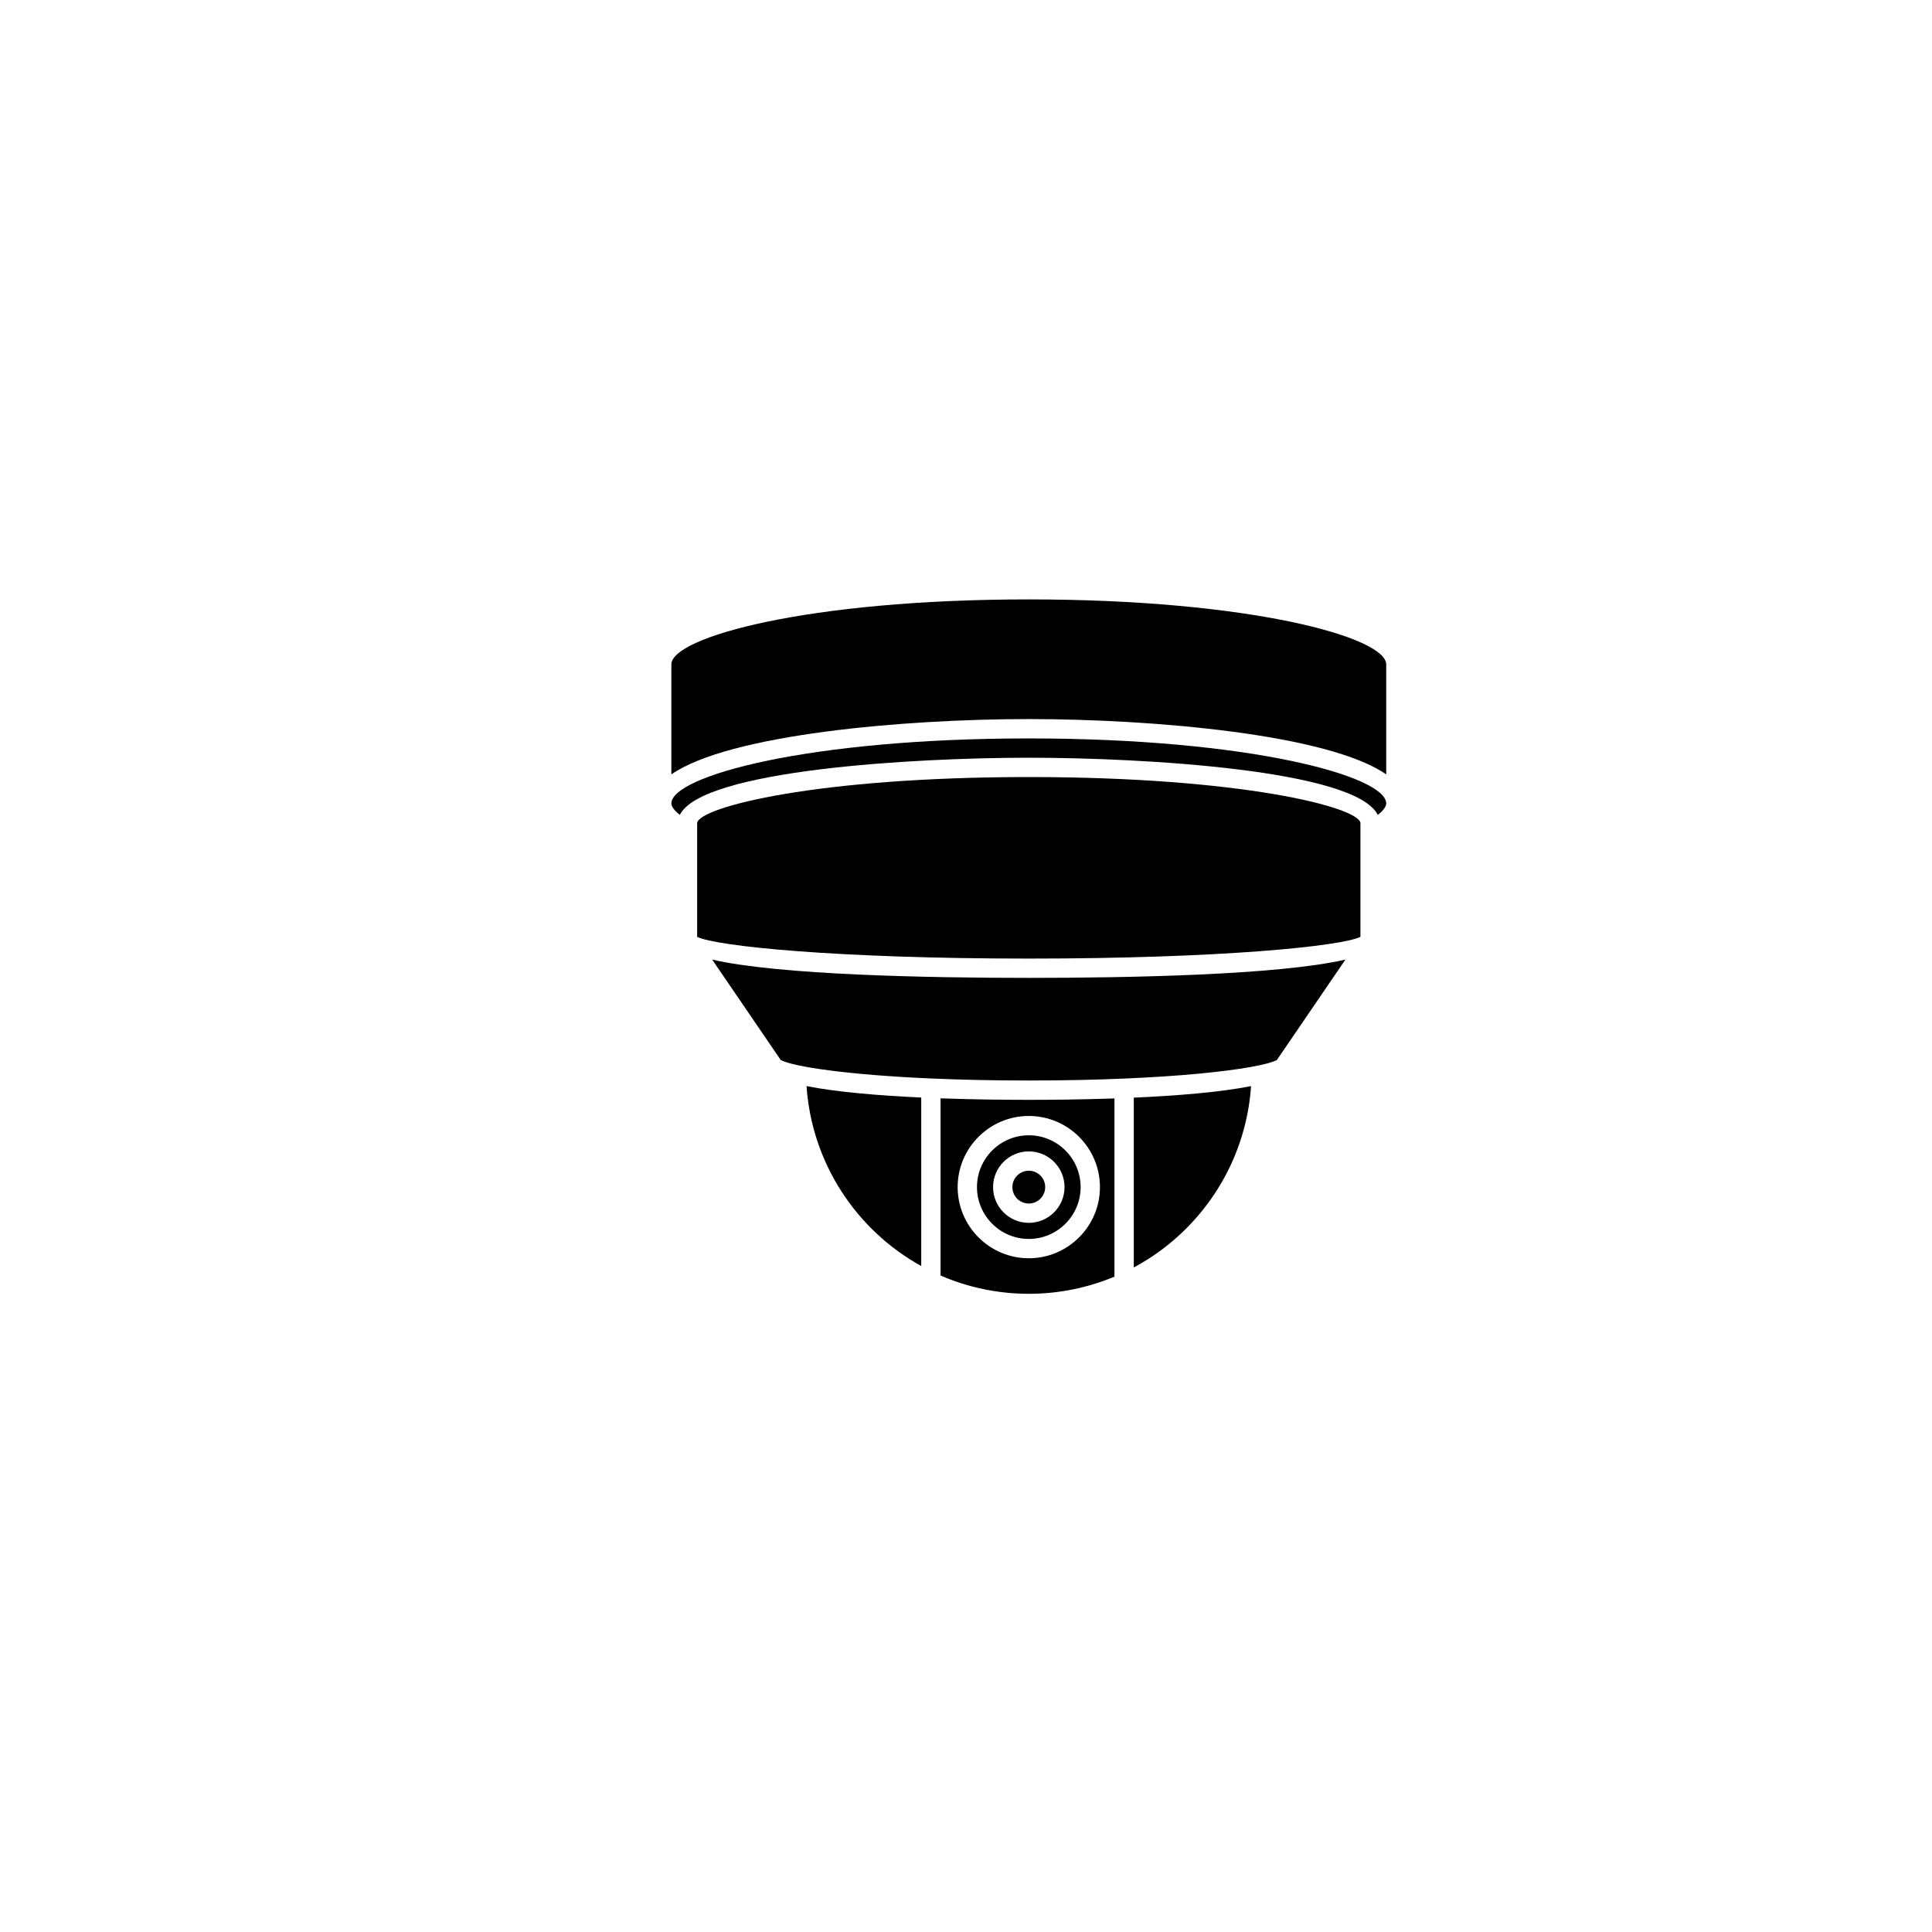
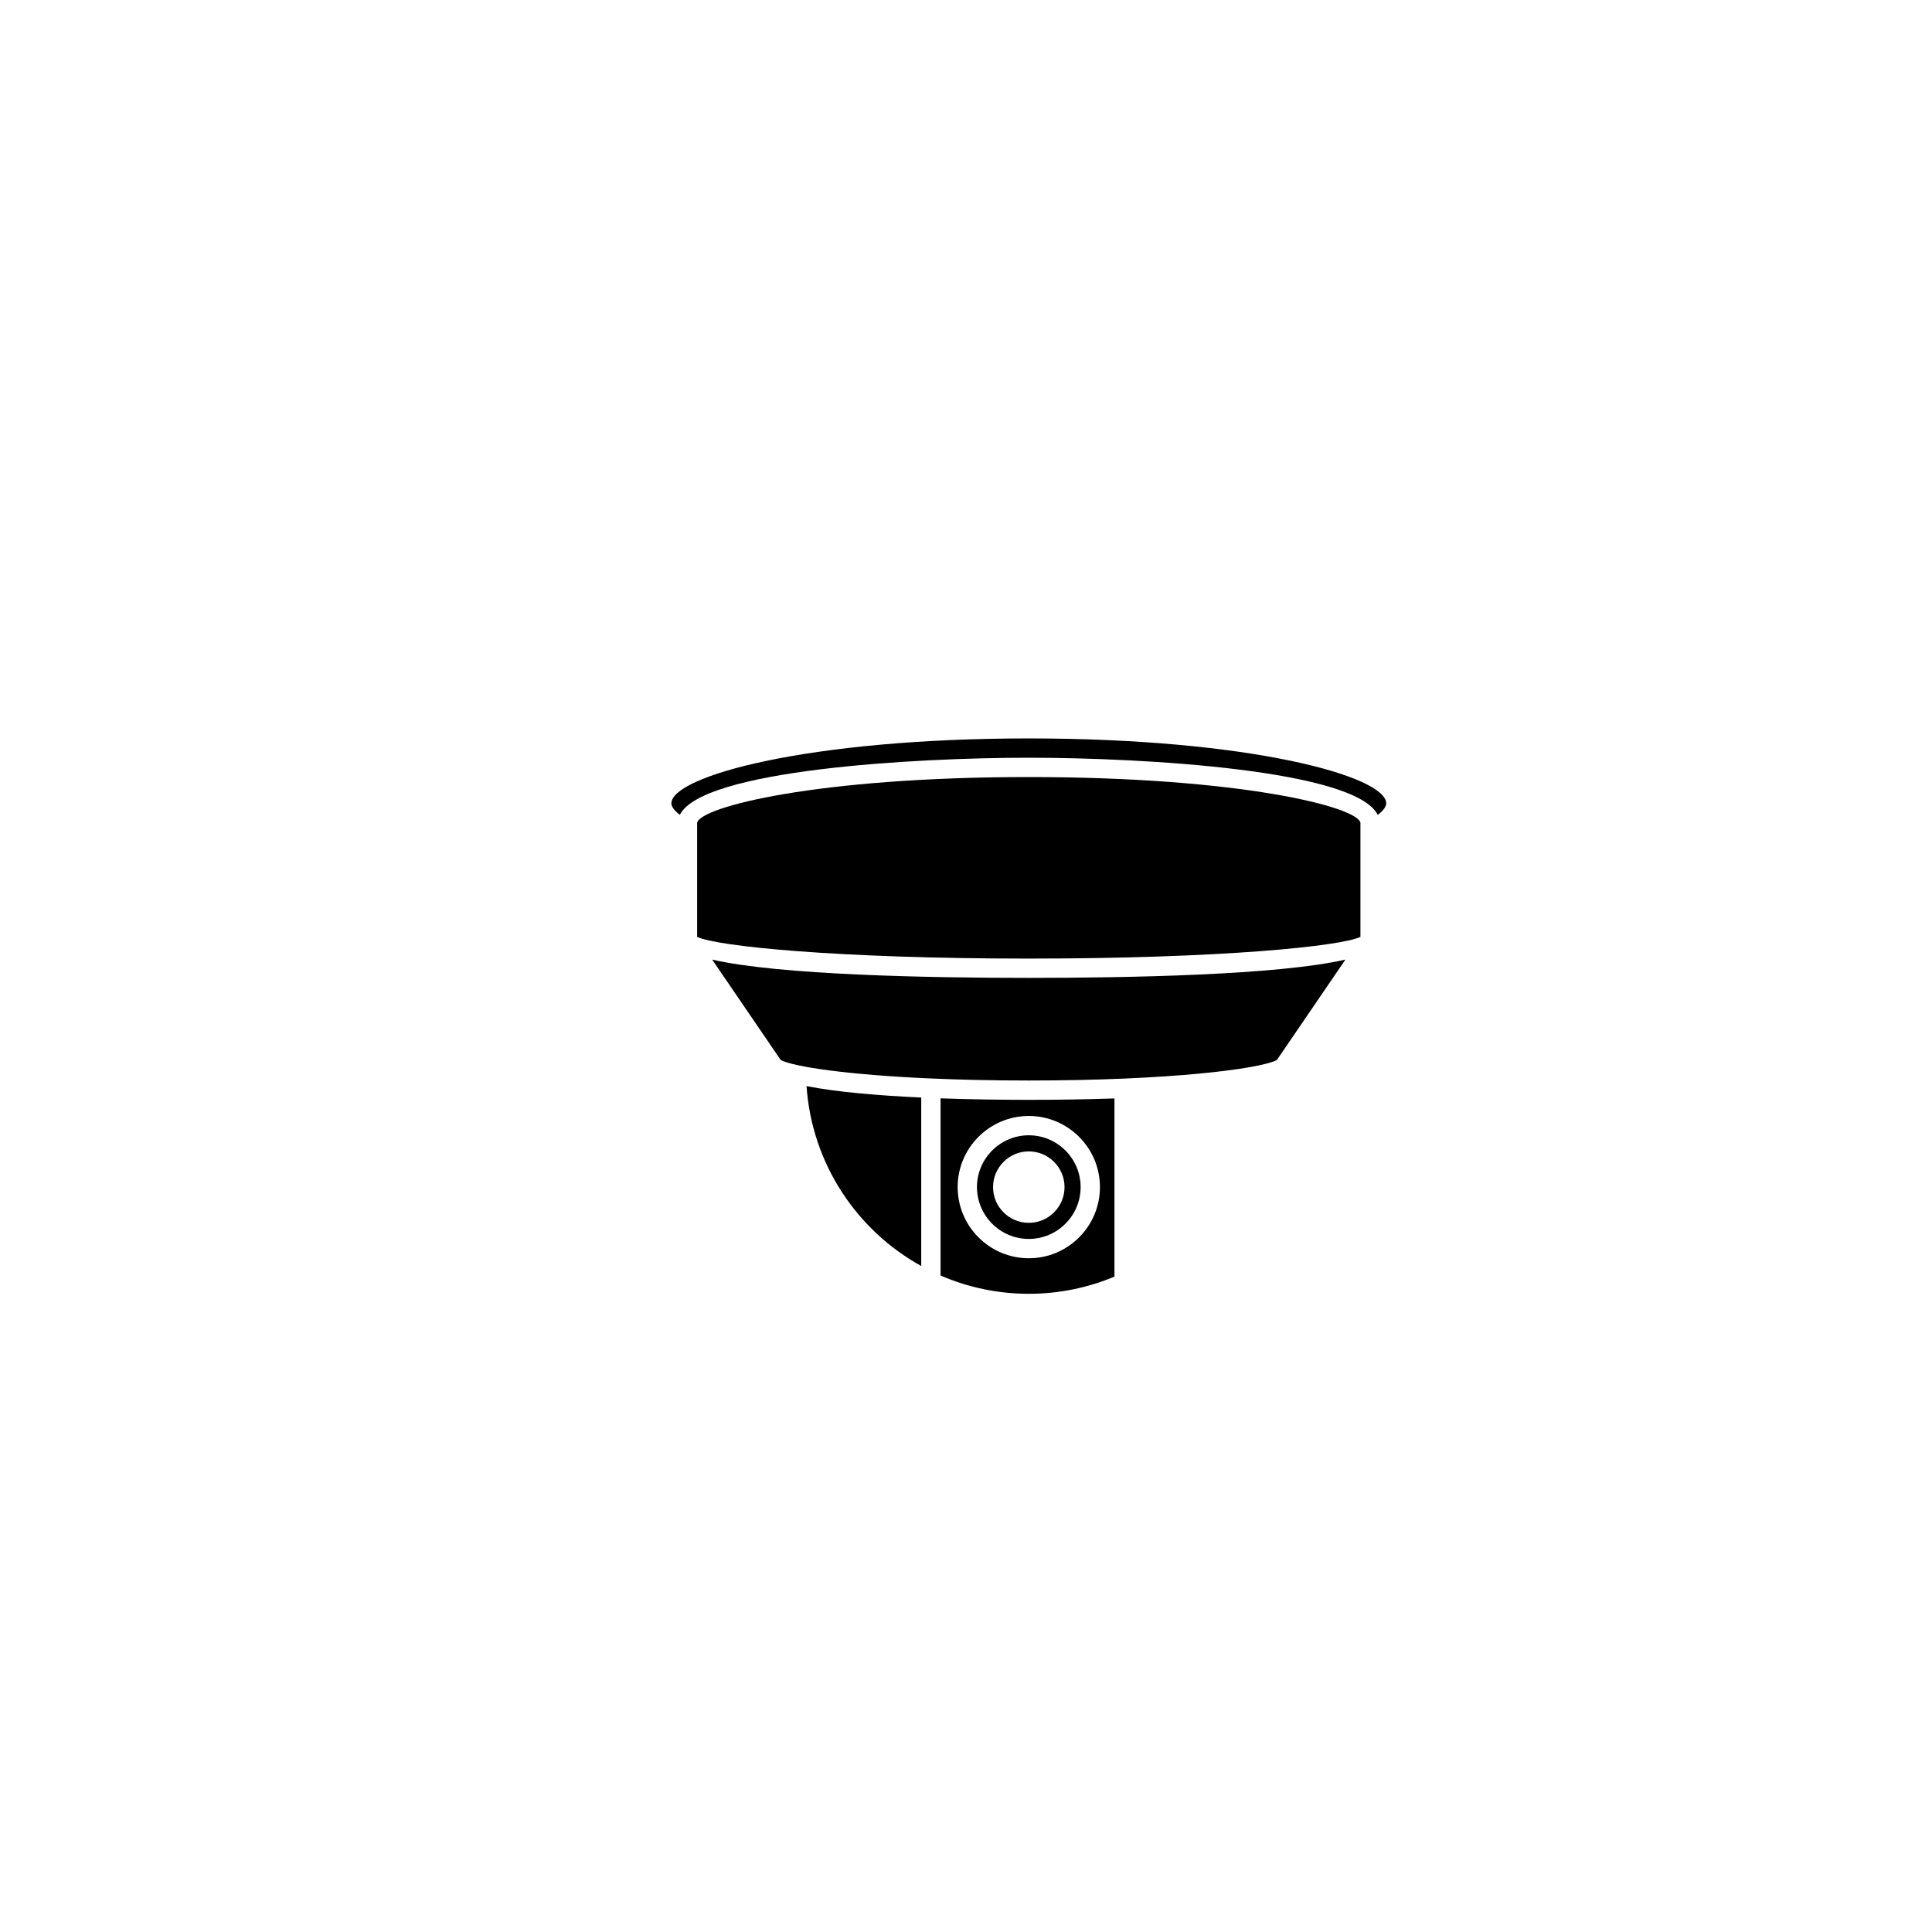
<svg xmlns="http://www.w3.org/2000/svg" version="1.1" id="Layer_1" x="0px" y="0px" width="100px" height="100px" viewBox="0 0 100 100" enable-background="new 0 0 100 100" xml:space="preserve">
  <path d="M71.318,42.176l-0.006,0.003c-1.145-2.327-12.111-2.959-18.062-2.959c-5.948,0-16.906,0.631-18.061,2.956  c-0.277-0.214-0.439-0.42-0.439-0.591c0-1.405,7.038-3.364,18.5-3.364s18.5,1.959,18.5,3.364  C71.75,41.751,71.597,41.96,71.318,42.176z" />
-   <path d="M53.25,31.025c11.462,0,18.5,1.959,18.5,3.364v5.693c-2.981-2.072-12.037-2.863-18.5-2.863s-15.519,0.792-18.5,2.863V34.39  C34.75,32.985,41.788,31.025,53.25,31.025z" />
  <g>
    <path d="M36.862,49.668l3.549,5.199c0.67,0.347,3.419,0.763,7.768,0.955c0.001,0,0.002-0.001,0.004-0.001   c0.002,0,0.004,0.001,0.006,0.001c1.504,0.066,3.198,0.105,5.062,0.105c7.25,0,11.93-0.592,12.838-1.059l3.55-5.2   c-3.466,0.802-11.245,0.947-16.388,0.947S40.329,50.47,36.862,49.668z" />
    <path d="M53.25,40.22c-10.952,0-16.995,1.541-17.166,2.367v5.904c0.995,0.488,7.25,1.125,17.166,1.125s16.171-0.637,17.166-1.125   v-5.906C70.249,41.761,64.205,40.22,53.25,40.22z" />
    <path d="M47.683,65.529v-8.721c-2.149-0.099-4.341-0.277-5.937-0.592C42.021,60.228,44.343,63.682,47.683,65.529z" />
    <path d="M48.683,56.85v9.171c1.402,0.606,2.945,0.946,4.567,0.946c1.57,0,3.067-0.318,4.434-0.888v-9.224   c-1.687,0.058-3.274,0.073-4.434,0.073C52.06,56.927,50.419,56.912,48.683,56.85z M56.933,61.444c0,2.031-1.652,3.683-3.683,3.683   c-2.03,0-3.682-1.652-3.682-3.683c0-2.03,1.651-3.682,3.682-3.682C55.281,57.763,56.933,59.414,56.933,61.444z" />
-     <path d="M58.684,65.603c3.412-1.828,5.792-5.321,6.071-9.386c-1.629,0.321-3.879,0.5-6.071,0.598V65.603z" />
    <path d="M50.568,61.444c0,1.479,1.203,2.683,2.682,2.683c1.479,0,2.683-1.204,2.683-2.683c0-1.479-1.204-2.682-2.683-2.682   C51.771,58.763,50.568,59.966,50.568,61.444z M55.1,61.445c0,1.02-0.83,1.849-1.85,1.849c-1.02,0-1.849-0.83-1.849-1.849   s0.829-1.849,1.849-1.849C54.27,59.596,55.1,60.425,55.1,61.445z" />
-     <circle cx="53.25" cy="61.445" r="0.849" />
  </g>
</svg>